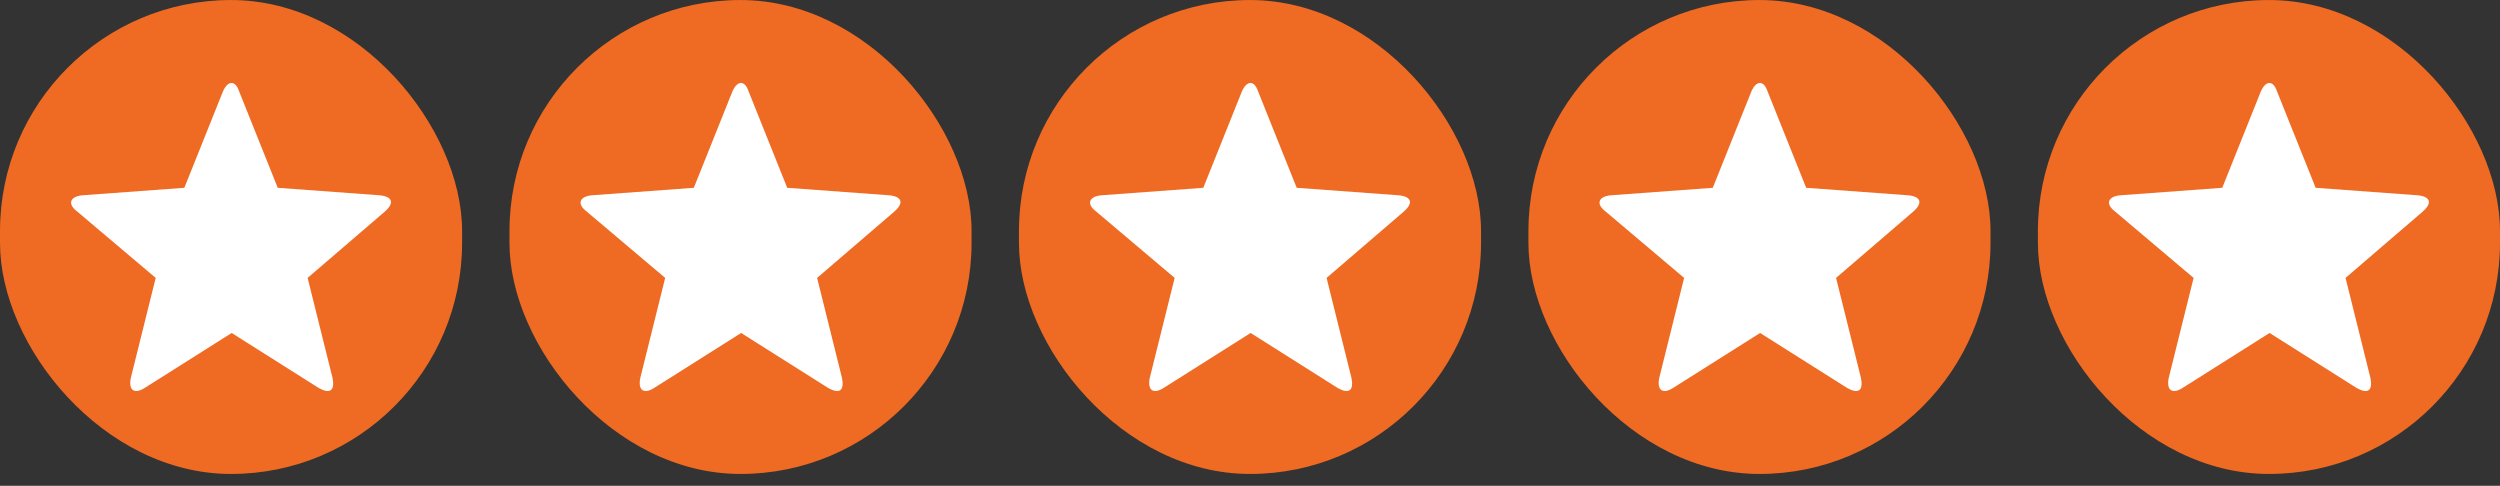
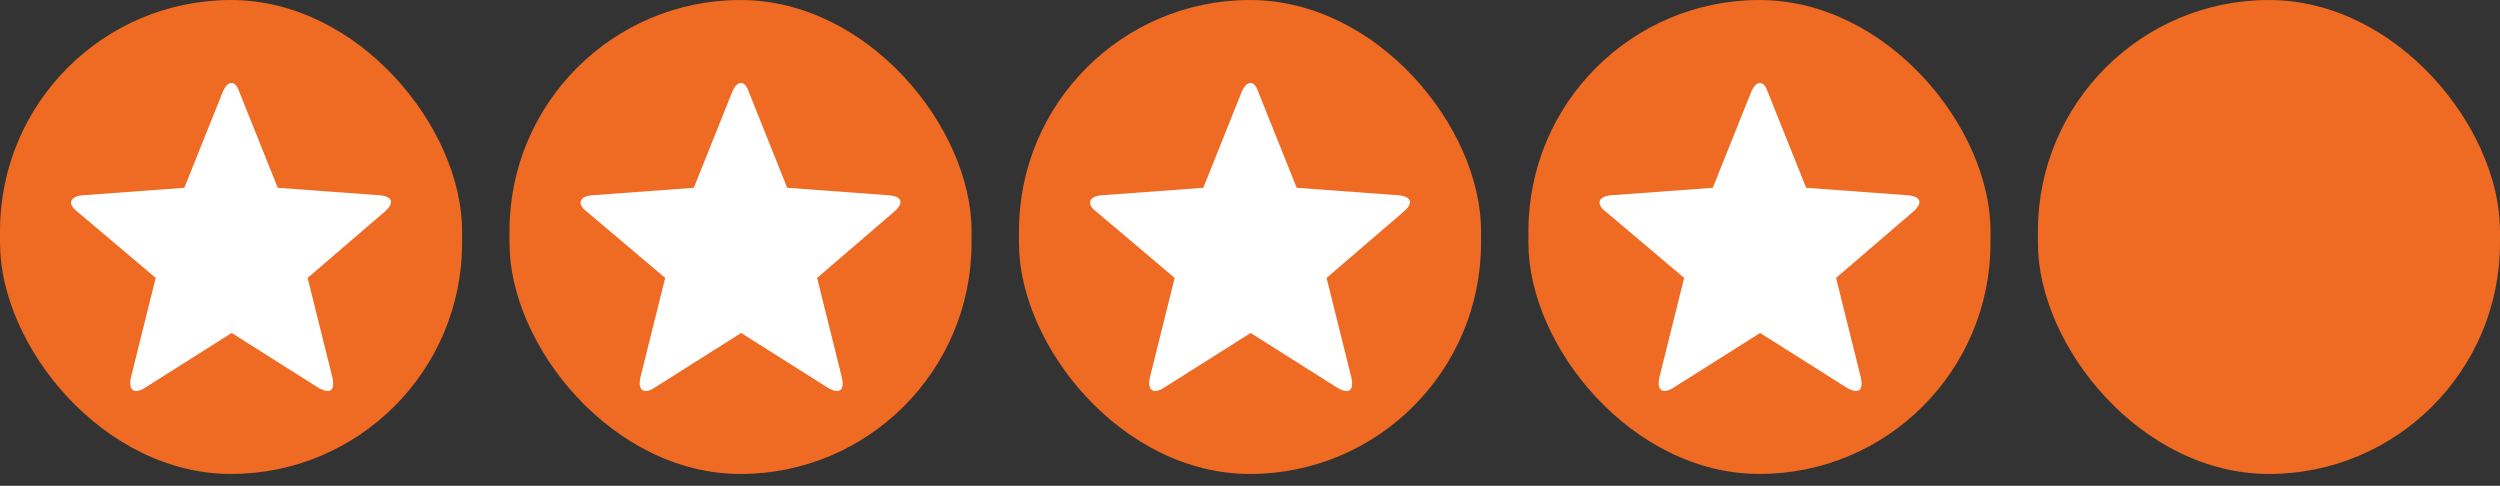
<svg xmlns="http://www.w3.org/2000/svg" width="211" height="41" viewBox="0 0 211 41" fill="none">
  <rect x="0" y="0" width="211" height="41" fill="#333333" stroke="none" />
  <rect y="0.002" width="39" height="40" rx="19.5" fill="#EF6A22" />
  <g clip-path="url(#clip0_9_3466)">
    <path d="M12.195 32.752C11.354 33.28 10.828 32.963 11.039 31.906L13.141 23.455L6.519 17.857C5.678 17.223 5.888 16.589 6.939 16.483L15.558 15.85L18.817 7.715C19.237 6.765 19.868 6.765 20.183 7.715L23.442 15.85L32.061 16.483C33.112 16.589 33.322 17.117 32.481 17.857L25.964 23.455L28.067 31.906C28.277 32.963 27.856 33.28 26.91 32.752L19.553 28.104L12.195 32.752Z" fill="white" />
  </g>
  <rect x="43" y="0.002" width="39" height="40" rx="19.5" fill="#EF6A22" />
  <g clip-path="url(#clip1_9_3466)">
    <path d="M55.195 32.752C54.354 33.28 53.828 32.963 54.038 31.906L56.141 23.455L49.519 17.857C48.678 17.223 48.888 16.589 49.939 16.483L58.558 15.85L61.816 7.715C62.237 6.765 62.868 6.765 63.183 7.715L66.441 15.85L75.061 16.483C76.112 16.589 76.322 17.117 75.481 17.857L68.964 23.455L71.066 31.906C71.276 32.963 70.856 33.28 69.91 32.752L62.552 28.104L55.195 32.752Z" fill="white" />
  </g>
  <rect x="86" y="0.002" width="39" height="40" rx="19.5" fill="#EF6A22" />
  <g clip-path="url(#clip2_9_3466)">
    <path d="M98.195 32.752C97.354 33.28 96.828 32.963 97.038 31.906L99.141 23.455L92.519 17.857C91.678 17.223 91.888 16.589 92.939 16.483L101.558 15.85L104.816 7.715C105.237 6.765 105.868 6.765 106.183 7.715L109.441 15.85L118.06 16.483C119.111 16.589 119.322 17.117 118.481 17.857L111.964 23.455L114.066 31.906C114.276 32.963 113.856 33.28 112.91 32.752L105.552 28.104L98.195 32.752Z" fill="white" />
  </g>
  <rect x="128.999" y="0.002" width="39" height="40" rx="19.5" fill="#EF6A22" />
  <g clip-path="url(#clip3_9_3466)">
    <path d="M141.194 32.752C140.353 33.28 139.828 32.963 140.038 31.906L142.14 23.455L135.518 17.857C134.677 17.223 134.888 16.589 135.939 16.483L144.558 15.85L147.816 7.715C148.237 6.765 148.867 6.765 149.183 7.715L152.441 15.85L161.06 16.483C162.111 16.589 162.321 17.117 161.481 17.857L154.964 23.455L157.066 31.906C157.276 32.963 156.856 33.28 155.91 32.752L148.552 28.104L141.194 32.752Z" fill="white" />
  </g>
  <rect x="171.999" y="0.002" width="39" height="40" rx="19.5" fill="#EF6A22" />
  <g clip-path="url(#clip4_9_3466)">
    <path d="M184.194 32.752C183.353 33.28 182.828 32.963 183.038 31.906L185.14 23.455L178.518 17.857C177.677 17.223 177.887 16.589 178.939 16.483L187.558 15.85L190.816 7.715C191.236 6.765 191.867 6.765 192.182 7.715L195.441 15.85L204.06 16.483C205.111 16.589 205.321 17.117 204.48 17.857L197.964 23.455L200.066 31.906C200.276 32.963 199.856 33.28 198.91 32.752L191.552 28.104L184.194 32.752Z" fill="white" />
  </g>
  <defs>
    <clipPath id="clip0_9_3466">
      <rect width="27" height="26" fill="white" transform="translate(6 7.002)" />
    </clipPath>
    <clipPath id="clip1_9_3466">
      <rect width="27" height="26" fill="white" transform="translate(49 7.002)" />
    </clipPath>
    <clipPath id="clip2_9_3466">
      <rect width="27" height="26" fill="white" transform="translate(92 7.002)" />
    </clipPath>
    <clipPath id="clip3_9_3466">
      <rect width="27" height="26" fill="white" transform="translate(134.999 7.002)" />
    </clipPath>
    <clipPath id="clip4_9_3466">
-       <rect width="27" height="26" fill="white" transform="translate(177.999 7.002)" />
-     </clipPath>
+       </clipPath>
  </defs>
</svg>